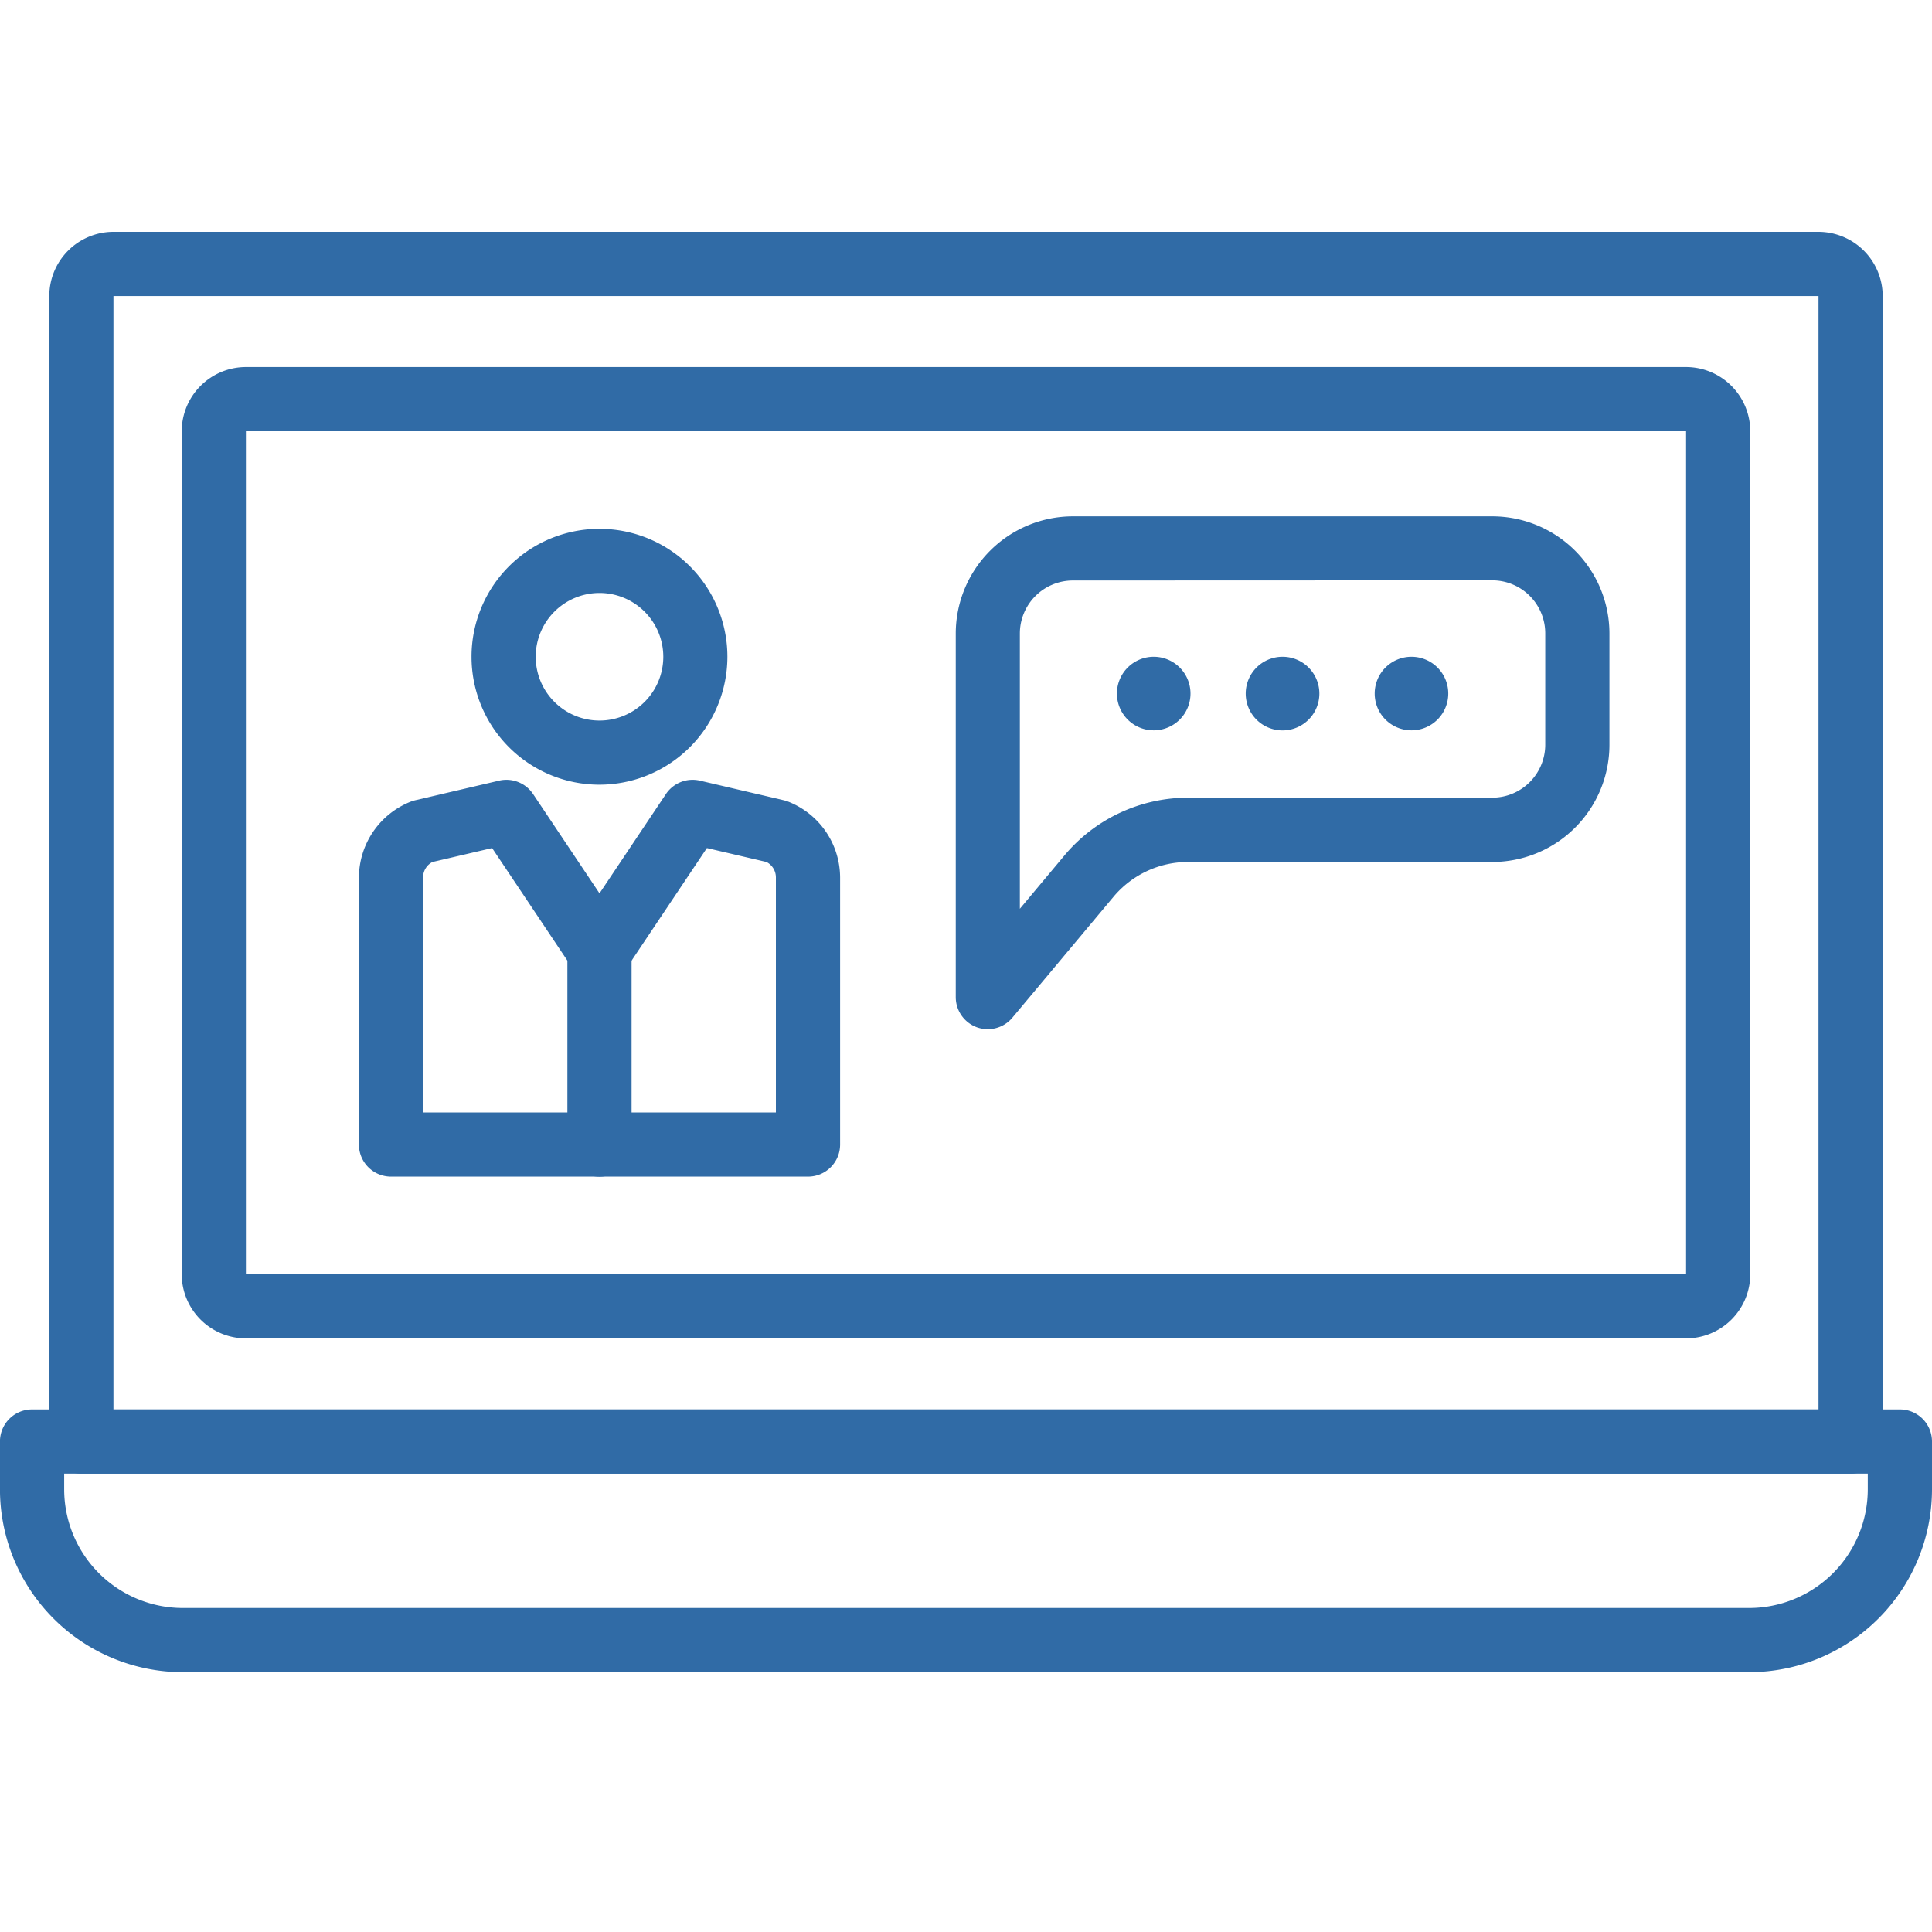
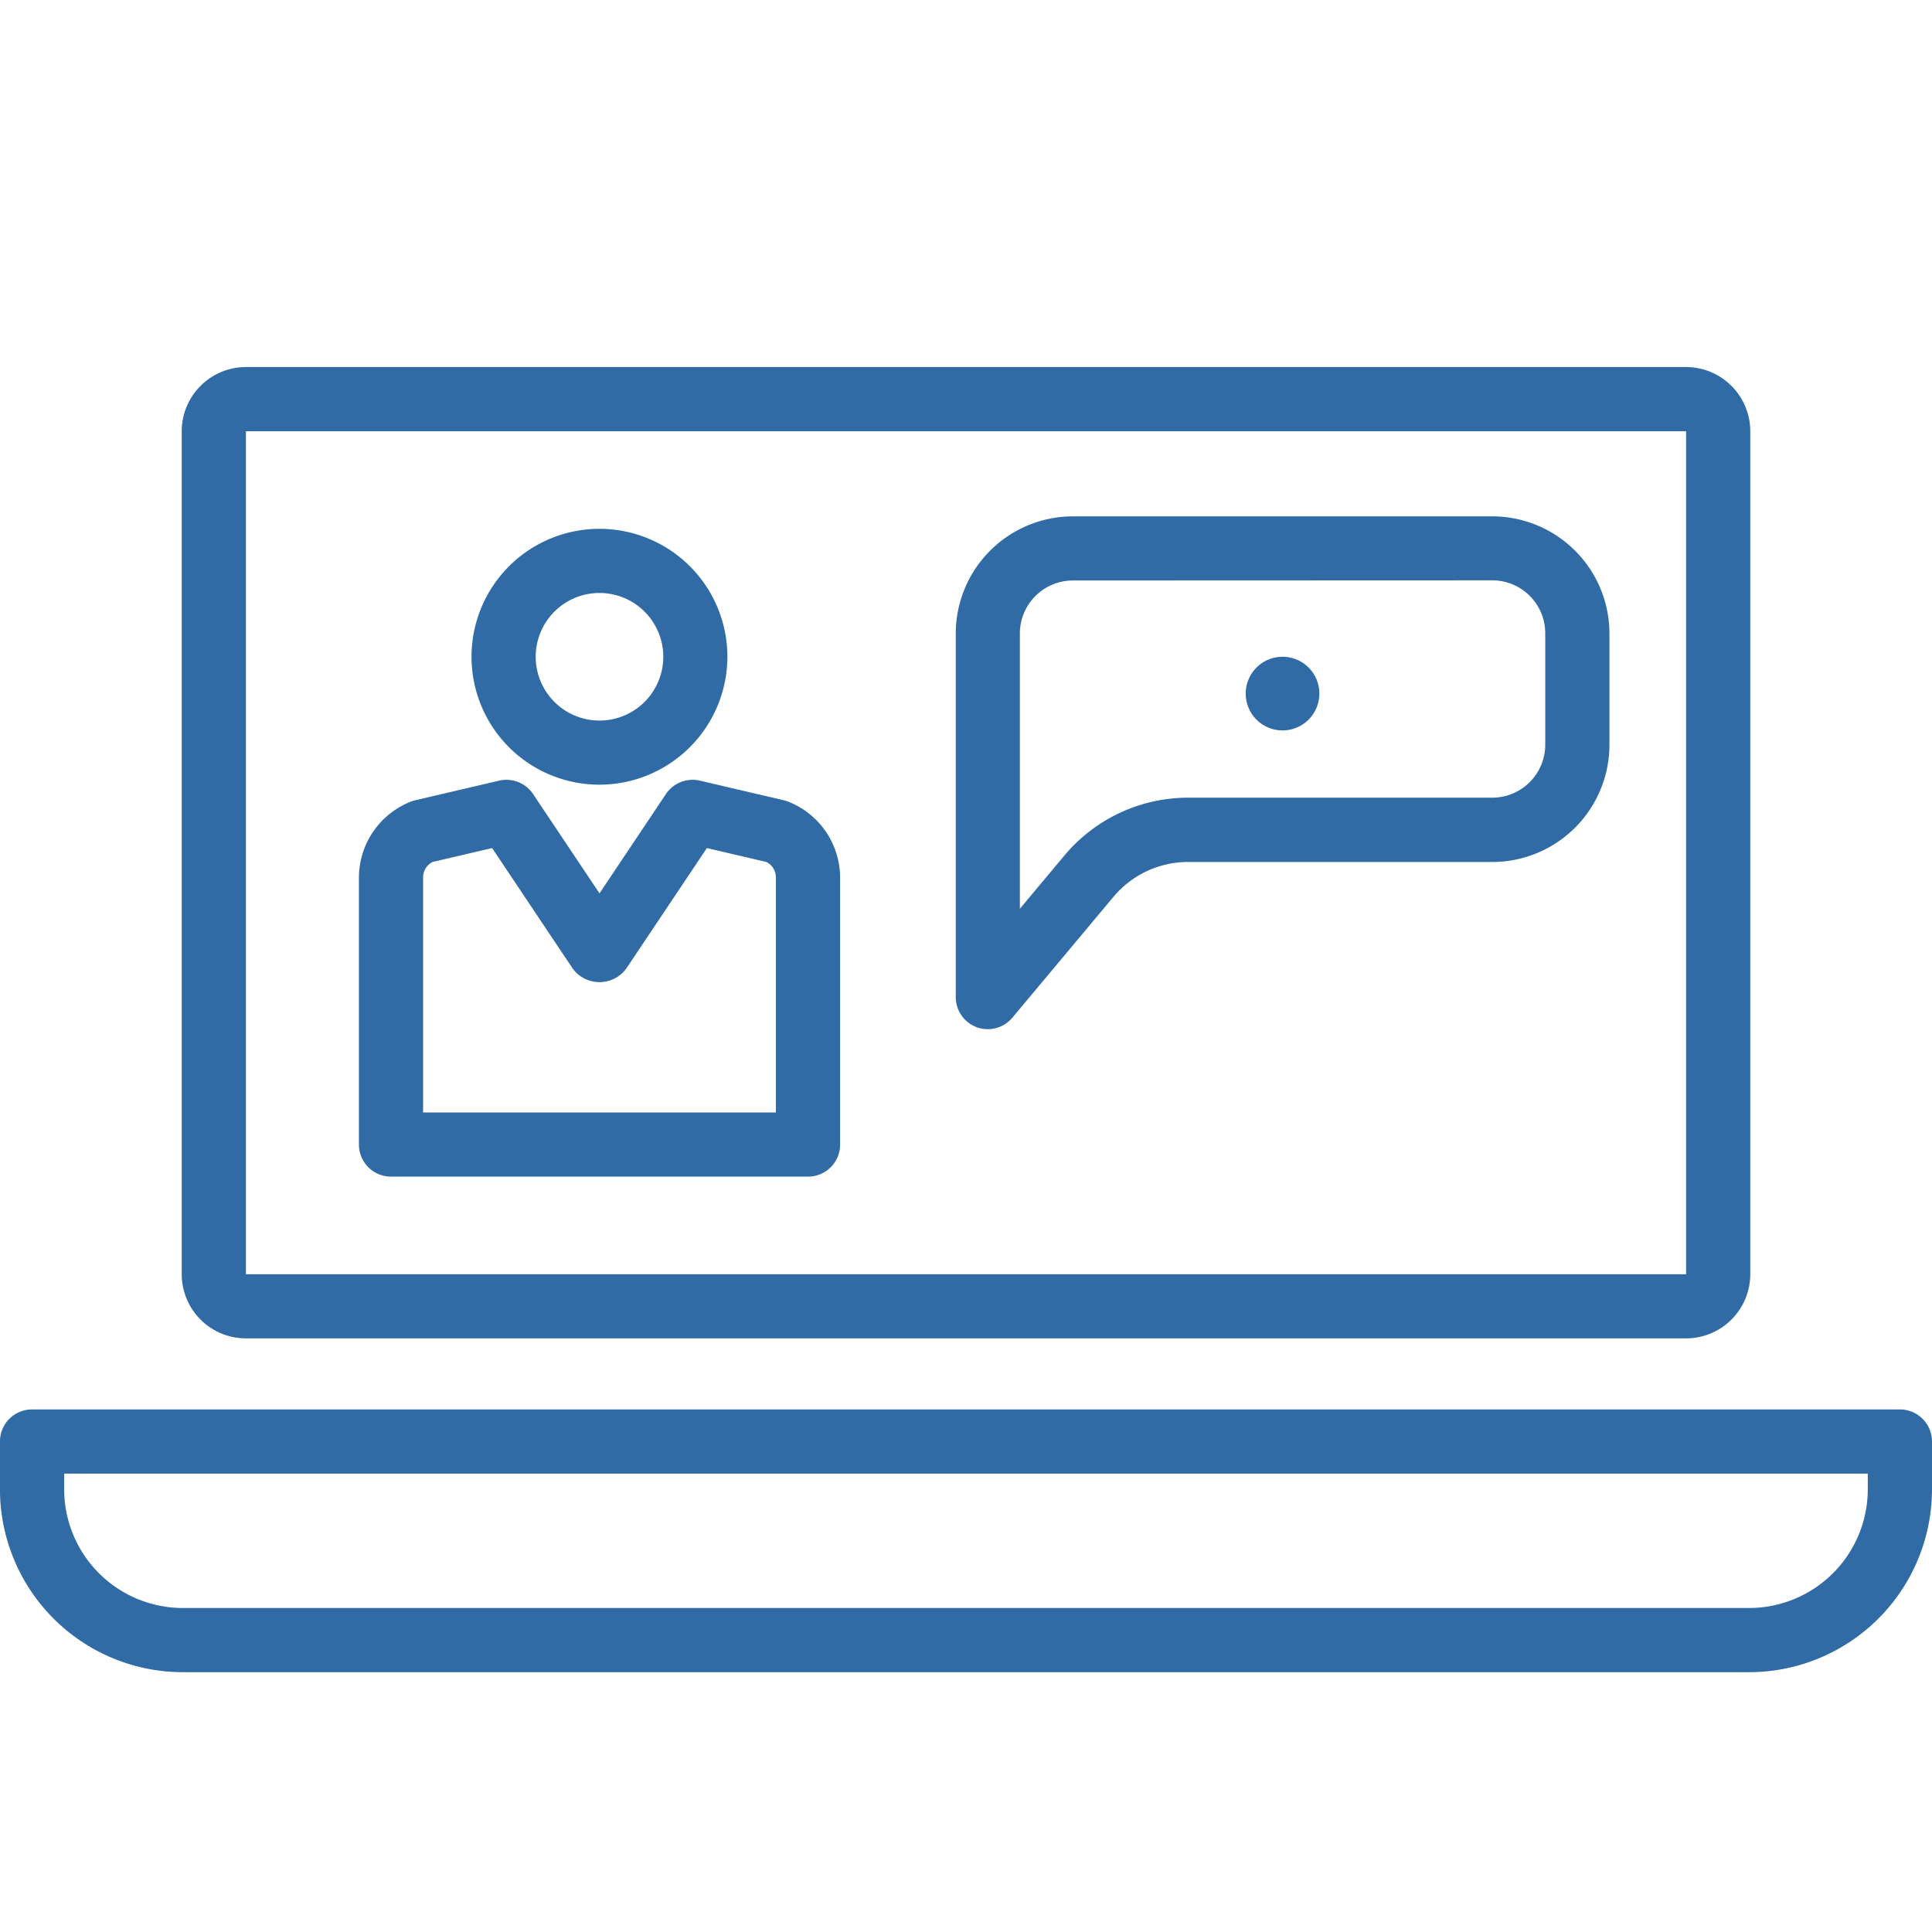
<svg xmlns="http://www.w3.org/2000/svg" width="50" height="50" viewBox="0 0 50 50">
  <g transform="translate(0.082)">
-     <rect width="50" height="50" transform="translate(-0.082)" fill="none" />
    <g transform="translate(-384.399 -247.356)">
      <path d="M429.585,282.391H389.048a4.736,4.736,0,0,1-4.732-4.73v-1.239a.83.83,0,0,1,.831-.831h48.339a.83.83,0,0,1,.831.831v1.239A4.736,4.736,0,0,1,429.585,282.391Zm-43.607-5.139v.408a3.073,3.073,0,0,0,3.07,3.07h40.537a3.074,3.074,0,0,0,3.07-3.07v-.408Z" transform="translate(0 8.241)" fill="#306ba6" />
-       <path d="M431.865,285.494H386.077a.83.83,0,0,1-.829-.831V255.017a1.662,1.662,0,0,1,1.66-1.661h44.127a1.664,1.664,0,0,1,1.661,1.661v29.646A.83.83,0,0,1,431.865,285.494Zm-44.957-1.661h44.127V255.017H386.908Z" transform="translate(0.345 0)" fill="#306ba6" />
      <path d="M426.681,281.047H389.409a1.662,1.662,0,0,1-1.661-1.66V257.57a1.664,1.664,0,0,1,1.661-1.661h37.272a1.664,1.664,0,0,1,1.661,1.661v21.817A1.662,1.662,0,0,1,426.681,281.047ZM389.409,257.57v21.817h37.272V257.57Z" transform="translate(1.272 0.946)" fill="#306ba6" />
      <path d="M396.531,265.586a3.311,3.311,0,1,1,3.311-3.312A3.316,3.316,0,0,1,396.531,265.586Zm0-4.962a1.651,1.651,0,1,0,1.652,1.65A1.652,1.652,0,0,0,396.531,260.624Z" transform="translate(3.3 2.078)" fill="#306ba6" />
      <path d="M402.716,273.972H391.925a.83.83,0,0,1-.831-.831v-6.912a2.119,2.119,0,0,1,1.346-1.963.929.929,0,0,1,.11-.034l2.172-.508a.831.831,0,0,1,.879.347l1.719,2.57,1.719-2.57a.831.831,0,0,1,.879-.347l2.172.508a.931.931,0,0,1,.11.034,2.118,2.118,0,0,1,1.347,1.963v6.912A.83.83,0,0,1,402.716,273.972Zm-9.961-1.66h9.13v-6.083a.447.447,0,0,0-.245-.4l-1.541-.36-2.09,3.124a.861.861,0,0,1-1.379,0l-2.089-3.124-1.542.36a.445.445,0,0,0-.244.4Z" transform="translate(2.512 3.835)" fill="#306ba6" />
-       <path d="M395.861,273a.83.83,0,0,1-.831-.831v-5.006a.831.831,0,1,1,1.661,0v5.006A.83.83,0,0,1,395.861,273Z" transform="translate(3.971 4.809)" fill="#306ba6" />
      <path d="M403.194,272a.848.848,0,0,1-.284-.049.832.832,0,0,1-.547-.781v-9.412a3.035,3.035,0,0,1,3.032-3.03h10.853a3.035,3.035,0,0,1,3.032,3.03v2.885a3.034,3.034,0,0,1-3.032,3.03h-7.869a2.518,2.518,0,0,0-1.933.9L403.83,271.7A.831.831,0,0,1,403.194,272Zm2.2-11.612a1.373,1.373,0,0,0-1.372,1.369v7.127l1.15-1.375a4.172,4.172,0,0,1,3.206-1.5h7.869a1.373,1.373,0,0,0,1.372-1.371v-2.885a1.372,1.372,0,0,0-1.372-1.369Z" transform="translate(6.689 1.991)" fill="#306ba6" />
-       <path d="M407.31,262.332a.952.952,0,1,1-.953-.953A.952.952,0,0,1,407.31,262.332Z" transform="translate(7.817 2.974)" fill="#306ba6" />
      <path d="M409.744,262.332a.953.953,0,1,1-.953-.953A.952.952,0,0,1,409.744,262.332Z" transform="translate(8.718 2.974)" fill="#306ba6" />
-       <path d="M412.177,262.332a.952.952,0,1,1-.951-.953A.952.952,0,0,1,412.177,262.332Z" transform="translate(9.621 2.974)" fill="#306ba6" />
    </g>
  </g>
</svg>